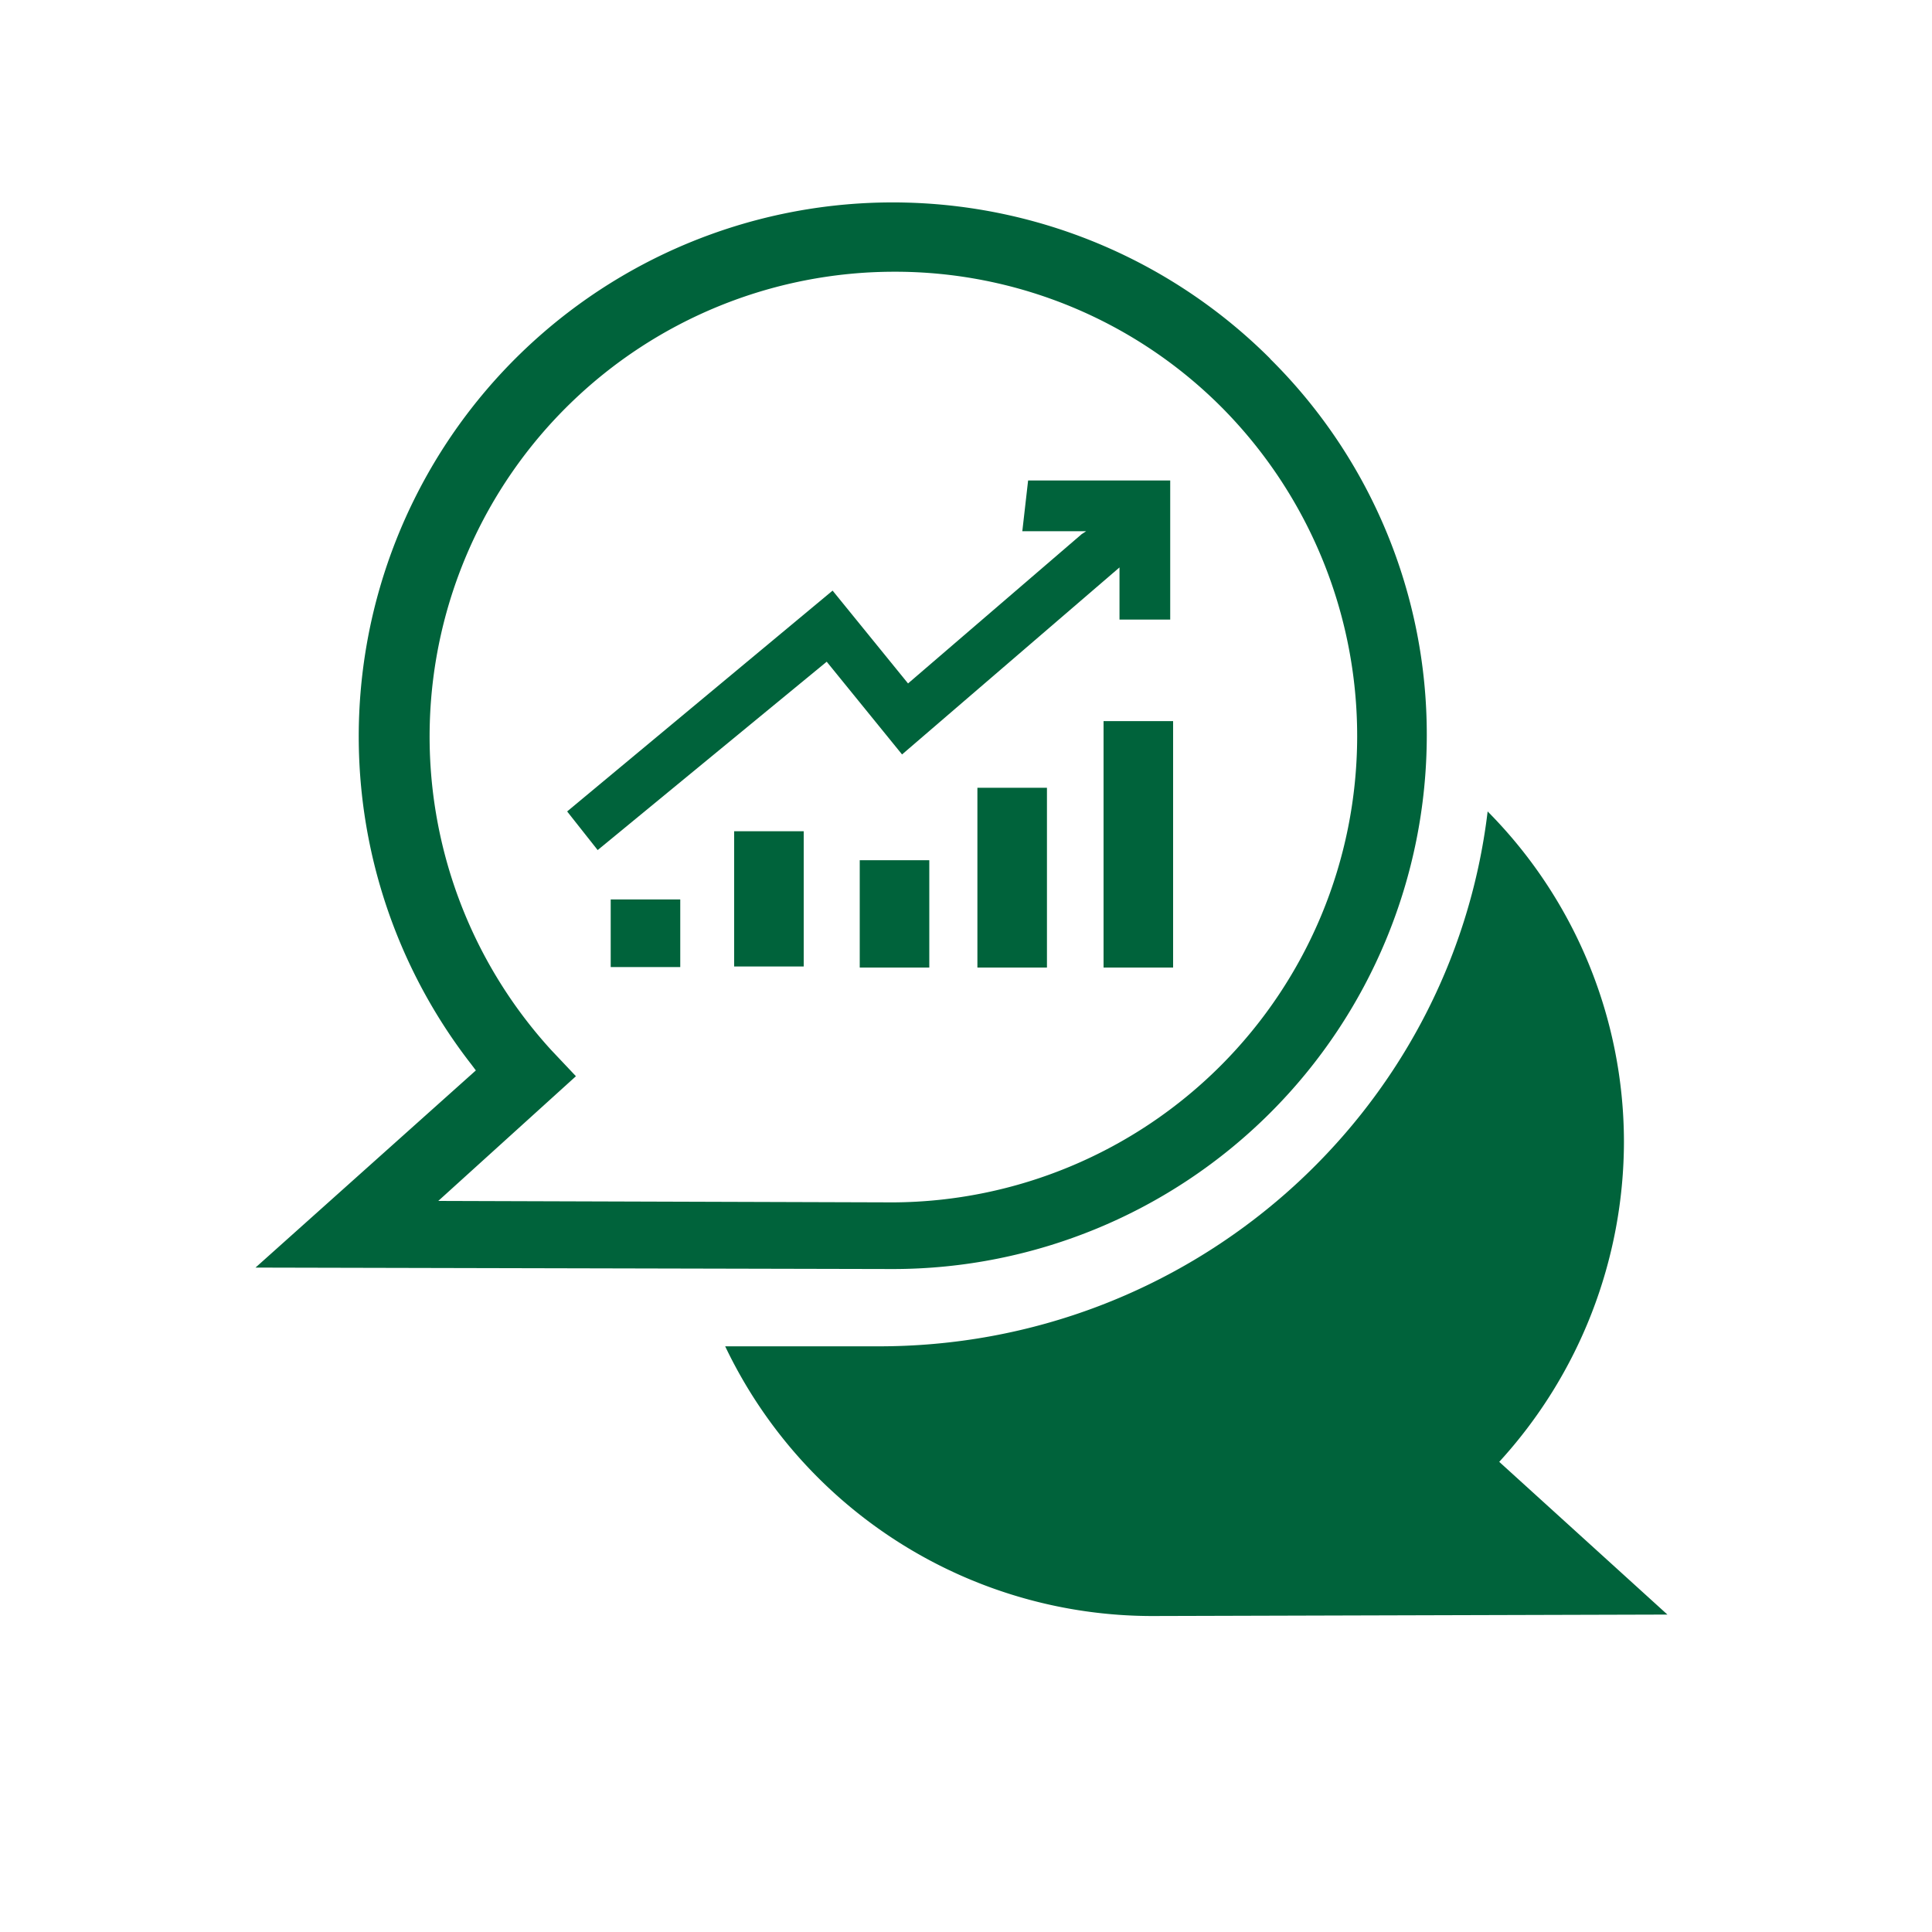
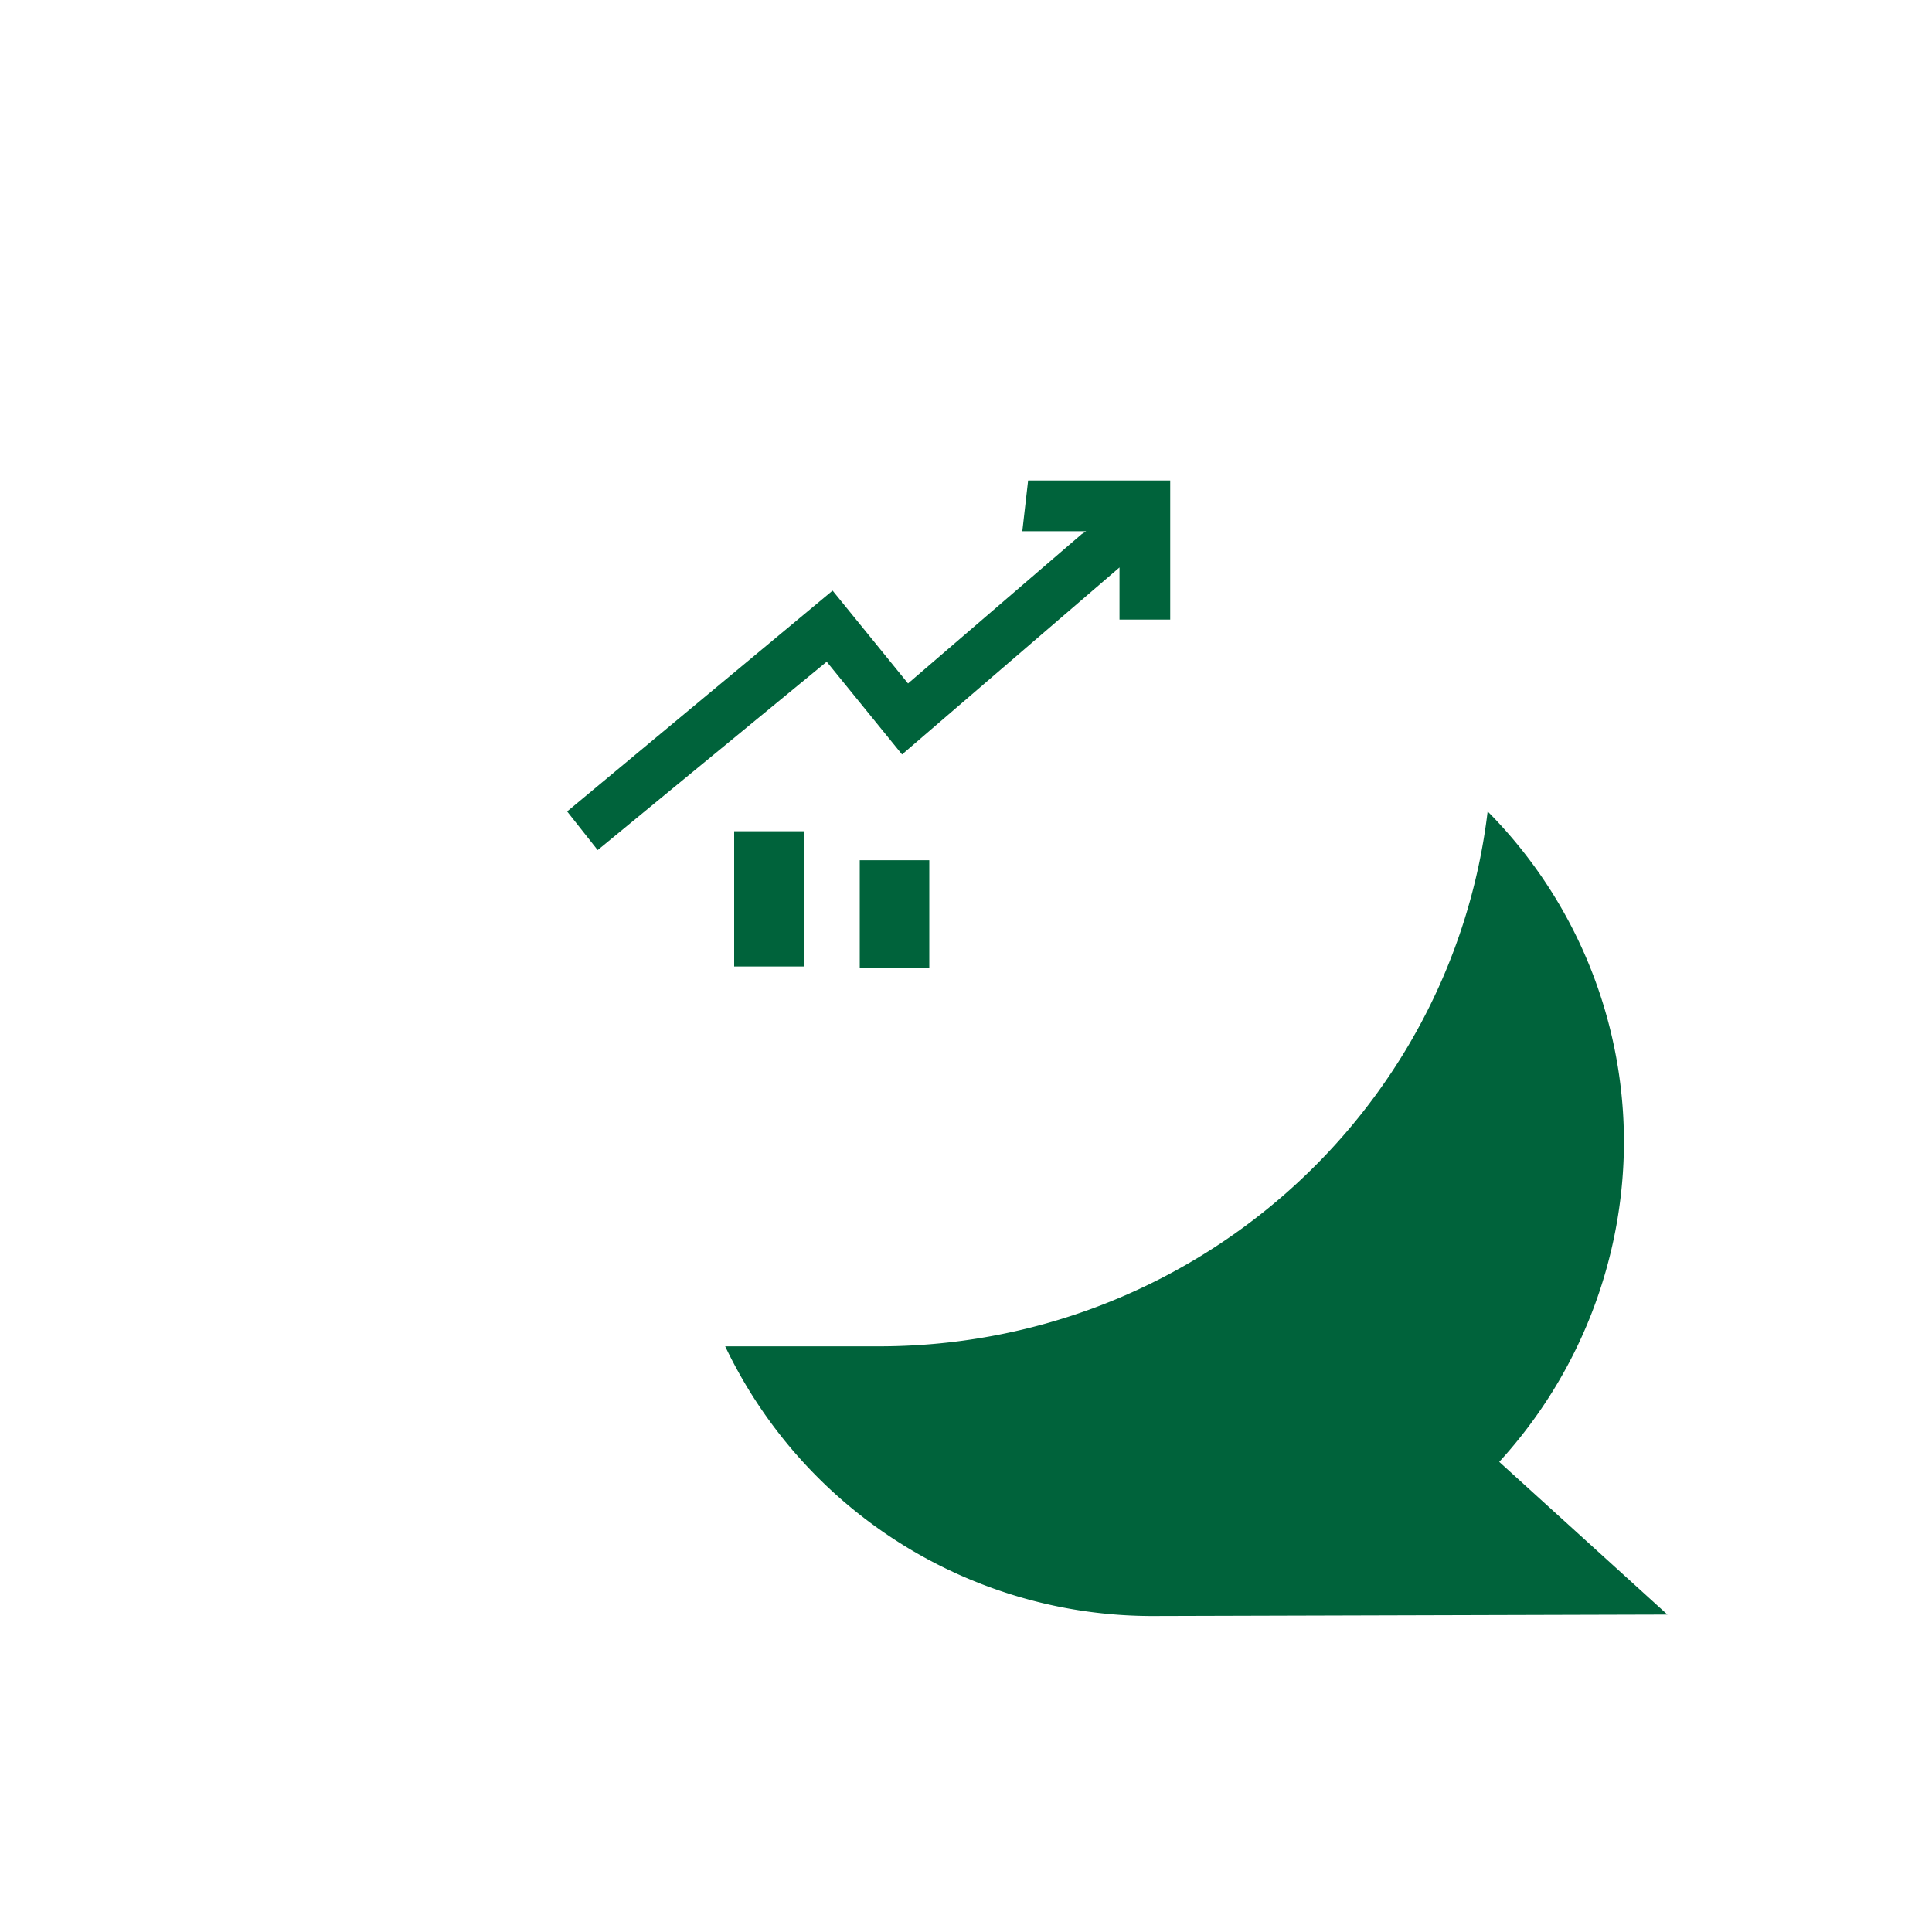
<svg xmlns="http://www.w3.org/2000/svg" id="Layer_1" data-name="Layer 1" viewBox="0 0 200 200">
  <defs>
    <style>.cls-1{fill:#00633b;}</style>
  </defs>
-   <path class="cls-1" d="M101.18,81.55h7.2v18.61h-7.2Z" />
  <path class="cls-1" d="M89,89.05h7.2v11.11H89Z" />
  <path class="cls-1" d="M115.89,64.14h5.25V49.74H106.43l-.6,5.25h6.61l-.46.3L94,70.75l-7.81-9.61L58.71,84l3.16,4L85.58,68.5l7.8,9.6,22.51-19.36Z" />
-   <path class="cls-1" d="M114.24,74.65h7.2v25.51h-7.2Z" />
-   <path class="cls-1" d="M63.22,93.11h7.2v7h-7.2Z" />
  <path class="cls-1" d="M76,86.05h7.2v14H76Z" />
  <path class="cls-1" d="M155.2,151.33a49.19,49.19,0,0,0,12.91-33.16A48.62,48.62,0,0,0,154,84c-3.75,31.36-30.76,55.52-63.32,55.37H75.07a49,49,0,0,0,44.27,27.92l53.27-.15Z" />
-   <path class="cls-1" d="M131.49,37.13a55.28,55.28,0,0,0-82.68,73.08l.45.6L26.45,131.22l66,.15A55.27,55.27,0,0,0,147.7,76.15a54.71,54.71,0,0,0-16.21-39Zm-39,87.34-47.12-.15,14.25-12.91-2.55-2.7A48.12,48.12,0,0,1,92.48,28.13a47.73,47.73,0,0,1,34.06,14.11,48.28,48.28,0,0,1-34.06,82.23Z" />
</svg>